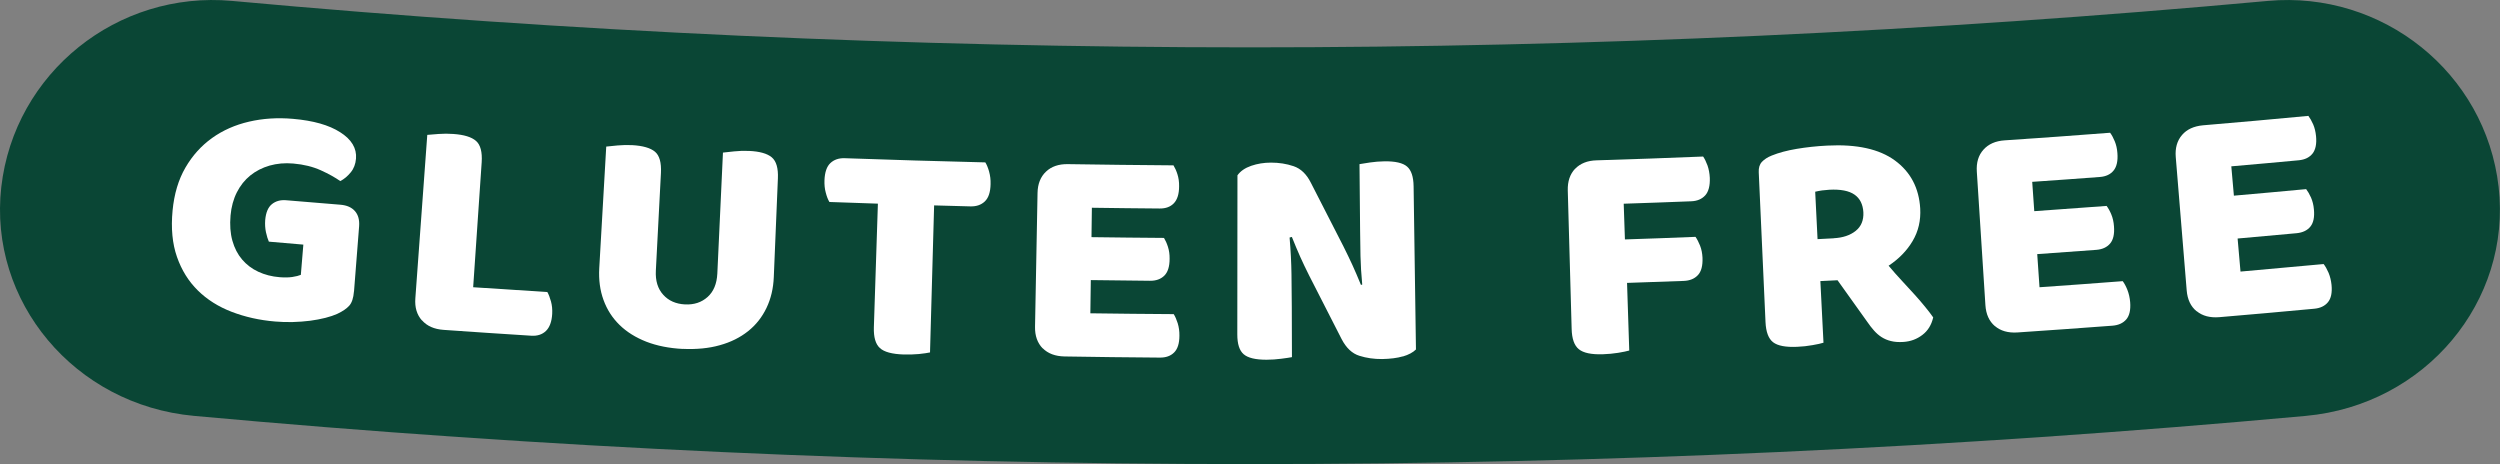
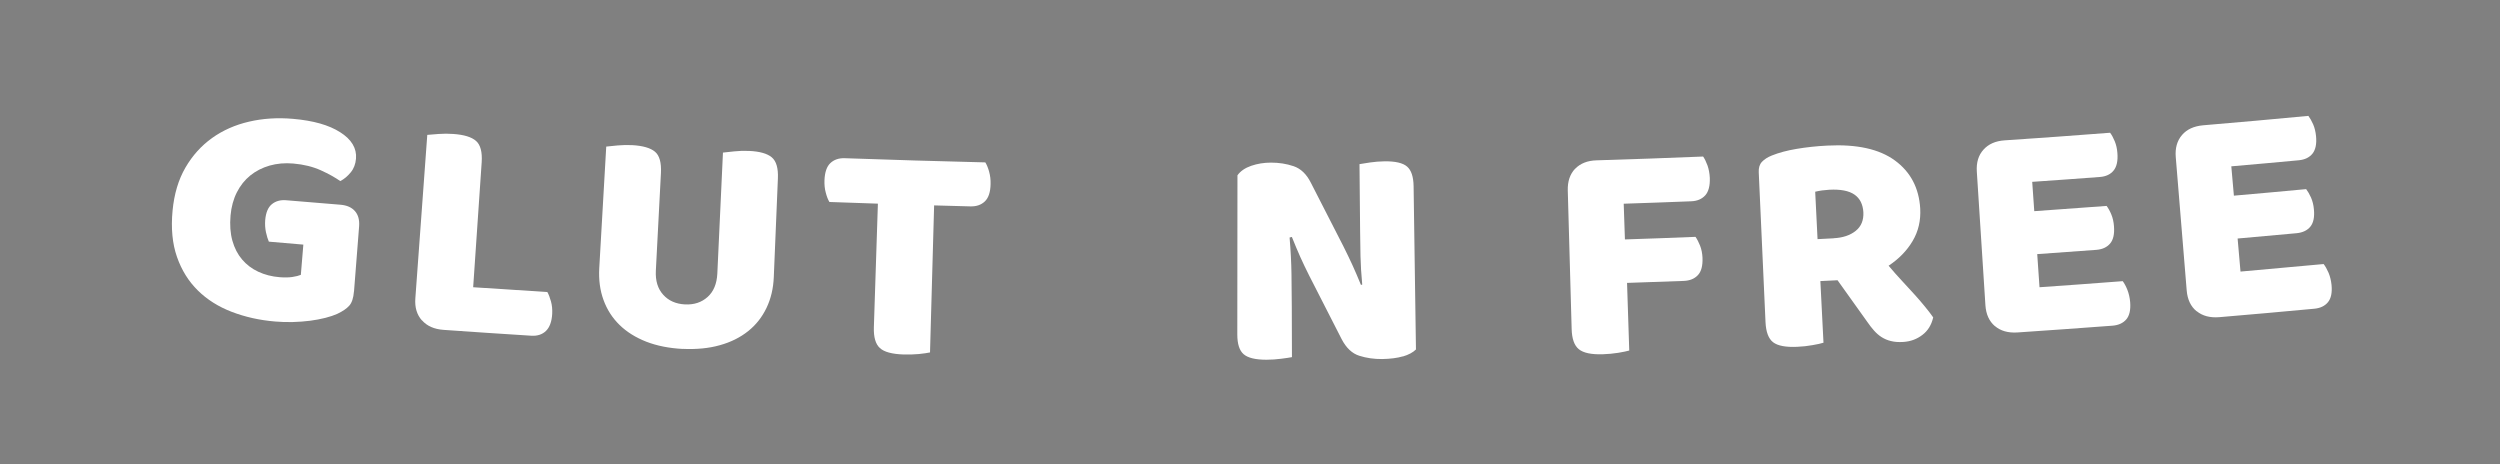
<svg xmlns="http://www.w3.org/2000/svg" id="Layer_2" viewBox="0 0 329 61.07">
  <rect x="0" y="0" width="329" height="61.07" fill="#808080" stroke="none" />
  <defs>
    <style>.cls-1{fill:#0a4635;}.cls-1,.cls-2{stroke-width:0px;}.cls-2{fill:#fff;}</style>
  </defs>
  <g id="Background">
-     <path class="cls-1" d="m303.46,54.73c-92.45,8.46-185.48,8.46-277.92,0C9.8,53.29-1.54,39.65.17,24.61t0,0C1.89,9.56,15.47-1.26,30.53.12,119.66,8.27,209.34,8.27,298.46.12c15.07-1.37,28.65,9.44,30.36,24.49t0,0c1.71,15.04-9.63,28.68-25.37,30.12Z" />
    <path class="cls-2" d="m46.58,38.36c-.07.86-.27,1.48-.62,1.87-.35.39-.88.75-1.59,1.08-.42.19-.93.36-1.55.52-.62.16-1.29.28-2.01.38-.73.09-1.48.15-2.27.17-.79.02-1.57,0-2.34-.07-2.05-.17-3.95-.6-5.7-1.27-1.75-.67-3.24-1.61-4.46-2.81-1.22-1.2-2.14-2.67-2.75-4.42-.61-1.74-.8-3.78-.58-6.1.21-2.18.77-4.07,1.69-5.65.92-1.59,2.09-2.88,3.51-3.9,1.42-1.01,3.04-1.73,4.86-2.15,1.81-.42,3.74-.55,5.79-.37,2.66.23,4.73.81,6.22,1.77,1.49.95,2.18,2.11,2.07,3.46-.06.72-.29,1.33-.7,1.82-.41.5-.86.88-1.37,1.14-.67-.47-1.52-.95-2.56-1.42-1.04-.47-2.24-.77-3.62-.89-1.12-.1-2.16,0-3.12.27-.96.28-1.81.71-2.54,1.3-.73.59-1.32,1.33-1.77,2.22-.45.89-.73,1.91-.83,3.04-.11,1.24-.03,2.35.24,3.32.27.97.7,1.8,1.28,2.48.58.68,1.29,1.22,2.13,1.61.84.39,1.78.64,2.83.72.62.05,1.18.04,1.65-.03.48-.07.85-.17,1.12-.28.11-1.33.22-2.65.33-3.98-1.51-.13-3.03-.25-4.54-.39-.14-.32-.27-.73-.38-1.24-.11-.51-.14-1.04-.1-1.6.09-1,.38-1.69.89-2.1.5-.4,1.12-.57,1.86-.51,2.38.2,4.77.4,7.15.59.85.07,1.48.35,1.91.84.43.49.61,1.15.55,1.99-.22,2.85-.45,5.7-.67,8.55Z" />
    <path class="cls-2" d="m55.52,42.16c-.66-.74-.95-1.71-.86-2.9.52-7.17,1.05-14.34,1.57-21.51.34-.03.83-.07,1.49-.12.65-.05,1.3-.05,1.95,0,1.4.1,2.39.4,2.98.92.58.51.83,1.45.74,2.8-.37,5.48-.75,10.96-1.12,16.45,3.25.22,6.51.43,9.76.63.18.32.34.73.48,1.24.14.51.19,1.05.16,1.64-.06,1.03-.34,1.77-.82,2.24-.49.47-1.13.68-1.93.63-3.85-.24-7.7-.5-11.55-.77-1.23-.09-2.17-.5-2.83-1.25Z" />
    <path class="cls-2" d="m89.86,45.92c-1.8-.09-3.4-.41-4.8-.95-1.4-.55-2.58-1.28-3.53-2.21-.95-.93-1.65-2.02-2.11-3.29-.46-1.26-.64-2.64-.56-4.14.31-5.35.61-10.7.92-16.04.34-.04.84-.08,1.49-.15.65-.06,1.3-.07,1.94-.04,1.4.08,2.4.37,2.99.87.59.5.85,1.43.78,2.79-.22,4.28-.45,8.56-.67,12.85-.07,1.33.25,2.39.97,3.18.71.79,1.67,1.21,2.86,1.27,1.2.06,2.19-.27,2.98-.98.79-.71,1.21-1.73,1.28-3.07.25-5.31.5-10.62.74-15.93.34-.04.83-.09,1.48-.16.65-.07,1.3-.09,1.94-.06,1.4.06,2.4.34,3,.84.6.5.87,1.43.81,2.78-.18,4.33-.36,8.65-.54,12.98-.06,1.5-.38,2.85-.96,4.06-.58,1.21-1.38,2.23-2.42,3.06-1.04.83-2.28,1.45-3.73,1.85-1.45.41-3.07.56-4.87.48Z" />
    <path class="cls-2" d="m130.17,22.6c.14.5.21,1.05.19,1.63-.02,1.05-.27,1.81-.75,2.27-.48.46-1.11.68-1.9.66-1.59-.04-3.19-.08-4.78-.13-.18,6.45-.36,12.9-.54,19.35-.32.07-.81.14-1.46.21-.66.06-1.33.08-2.02.06-1.51-.05-2.56-.33-3.12-.85-.57-.52-.83-1.43-.79-2.73.18-5.42.36-10.85.53-16.27-2.13-.07-4.26-.14-6.38-.22-.19-.31-.35-.72-.48-1.23-.14-.5-.19-1.05-.17-1.63.04-1.05.3-1.81.78-2.26.48-.45,1.11-.67,1.9-.64,6.16.22,12.33.4,18.49.55.19.31.36.72.5,1.22Z" />
-     <path class="cls-2" d="m137.23,45.86c-.7-.71-1.04-1.66-1.02-2.85.11-5.87.22-11.74.33-17.61.02-1.19.39-2.13,1.11-2.81.71-.68,1.68-1.01,2.88-.99,4.63.07,9.27.13,13.9.16.19.31.37.7.52,1.17.15.47.23,1,.22,1.58,0,1.03-.24,1.77-.69,2.24-.45.47-1.08.7-1.87.69-2.97-.02-5.95-.06-8.92-.1-.02,1.29-.04,2.58-.05,3.87,3.18.04,6.36.08,9.54.1.19.31.37.7.52,1.17.15.47.23,1,.22,1.58,0,1.03-.24,1.77-.7,2.22-.46.45-1.08.68-1.88.67-2.6-.02-5.19-.05-7.79-.09-.02,1.46-.04,2.91-.06,4.37,3.66.05,7.31.09,10.97.11.2.31.37.71.53,1.21.15.5.23,1.04.22,1.62,0,1.03-.24,1.77-.7,2.22-.46.46-1.09.68-1.89.67-4.17-.03-8.34-.08-12.51-.15-1.23-.02-2.2-.38-2.9-1.09Z" />
+     <path class="cls-2" d="m137.23,45.86Z" />
    <path class="cls-2" d="m184.61,46.9c-.75.22-1.66.33-2.72.35-1.06.01-2.06-.13-3-.43-.95-.3-1.72-1.02-2.33-2.19-1.43-2.79-2.86-5.59-4.28-8.38-.43-.86-.82-1.67-1.16-2.43-.34-.76-.71-1.64-1.11-2.64-.1.03-.2.06-.3.08.15,1.75.23,3.36.25,4.85.02,1.48.03,2.91.04,4.27,0,2.21.02,4.41.02,6.62-.31.06-.78.13-1.41.21-.63.08-1.27.13-1.93.13-1.46,0-2.46-.24-3.02-.73-.56-.49-.83-1.35-.83-2.6,0-6.98.02-13.96.02-20.94.39-.55,1-.97,1.81-1.25.81-.28,1.68-.42,2.61-.42,1.04,0,2.03.15,2.97.47.94.32,1.7,1.04,2.27,2.18,1.42,2.8,2.85,5.59,4.29,8.38.43.86.82,1.67,1.17,2.43.35.76.72,1.64,1.13,2.63.06-.01.11-.03.17-.04-.13-1.33-.2-2.59-.23-3.76-.03-1.18-.04-2.31-.05-3.39-.03-2.9-.06-5.8-.08-8.7.31-.06.77-.13,1.39-.22.62-.09,1.25-.14,1.89-.15,1.43-.02,2.43.21,2.98.69.56.48.84,1.34.86,2.59.1,7.16.21,14.32.31,21.48-.39.39-.97.7-1.72.92Z" />
    <path class="cls-2" d="m207.28,22.22c.68-.71,1.63-1.09,2.83-1.12,4.67-.14,9.35-.31,14.02-.5.21.3.4.69.58,1.18.17.49.27,1.03.3,1.61.04,1.05-.16,1.83-.6,2.32-.45.49-1.06.75-1.85.78-2.96.12-5.92.22-8.88.32.05,1.57.1,3.13.16,4.7,3.1-.1,6.19-.21,9.29-.34.21.3.41.69.6,1.16.19.48.29,1.01.32,1.59.04,1.05-.16,1.82-.61,2.29-.45.48-1.07.73-1.87.76-2.48.09-4.97.18-7.45.26.1,2.97.2,5.94.29,8.9-.31.09-.79.19-1.45.3-.66.1-1.32.17-2.01.19-1.51.05-2.57-.17-3.17-.66-.6-.48-.92-1.38-.95-2.68-.17-6.07-.34-12.15-.51-18.22-.03-1.19.29-2.15.97-2.86Z" />
    <path class="cls-2" d="m252.7,27.43c.09,1.58-.24,3.01-1,4.29-.76,1.28-1.82,2.36-3.16,3.25.58.69,1.16,1.35,1.76,1.99.59.63,1.15,1.24,1.67,1.82.52.58.99,1.12,1.4,1.63.41.5.76.96,1.04,1.36-.23.99-.7,1.76-1.43,2.31-.73.56-1.56.86-2.5.92-.63.04-1.17,0-1.64-.12-.46-.11-.87-.29-1.23-.52-.36-.23-.69-.52-.99-.86-.3-.34-.6-.72-.87-1.12-1.31-1.83-2.62-3.67-3.93-5.5-.75.04-1.5.08-2.26.11.14,2.7.27,5.41.41,8.11-.31.1-.79.21-1.44.32-.65.12-1.32.19-2.01.22-1.51.07-2.57-.13-3.18-.6-.61-.47-.94-1.36-1-2.66-.3-6.57-.59-13.14-.89-19.71-.03-.58.11-1.04.42-1.37.31-.33.74-.61,1.29-.83.94-.38,2.04-.67,3.29-.88,1.26-.21,2.6-.36,4.03-.43,3.87-.2,6.83.45,8.89,1.96,2.06,1.51,3.17,3.62,3.33,6.33Zm-11.38,3.92c1.19-.06,2.15-.38,2.88-.96.73-.58,1.07-1.4,1.02-2.45-.06-1.05-.45-1.83-1.17-2.33-.72-.5-1.82-.72-3.32-.64-.34.02-.65.05-.95.09-.29.04-.59.1-.9.17.1,2.08.21,4.16.31,6.24.71-.04,1.41-.07,2.12-.11Z" />
    <path class="cls-2" d="m262.53,42.92c-.76-.65-1.17-1.56-1.25-2.76-.38-5.86-.75-11.71-1.13-17.57-.08-1.19.21-2.16.87-2.89.66-.74,1.59-1.15,2.79-1.23,4.63-.31,9.25-.64,13.88-1,.22.29.42.66.61,1.12.19.46.31.98.35,1.56.08,1.02-.09,1.79-.5,2.29-.41.51-1.02.79-1.8.85-2.97.22-5.94.44-8.91.64.09,1.29.18,2.57.27,3.86,3.17-.22,6.35-.45,9.52-.69.22.29.43.66.62,1.12.19.46.31.98.35,1.56.08,1.02-.09,1.78-.51,2.27-.42.49-1.02.77-1.82.83-2.59.19-5.18.38-7.77.56.1,1.45.2,2.91.3,4.36,3.65-.25,7.3-.52,10.95-.8.22.29.43.68.62,1.16.19.49.31,1.02.36,1.6.08,1.02-.09,1.78-.51,2.27-.42.49-1.03.77-1.83.83-4.16.31-8.32.61-12.49.89-1.23.08-2.22-.2-2.98-.85Z" />
    <path class="cls-2" d="m289.07,40.96c-.77-.63-1.2-1.54-1.3-2.73-.48-5.85-.96-11.7-1.44-17.55-.1-1.19.18-2.16.82-2.91.64-.75,1.57-1.17,2.77-1.28,4.62-.39,9.24-.8,13.86-1.24.22.29.43.66.63,1.11.2.46.32.97.38,1.55.1,1.02-.06,1.79-.46,2.3-.41.51-1,.8-1.79.88-2.96.28-5.93.54-8.9.8.11,1.29.22,2.57.34,3.86,3.17-.28,6.34-.56,9.51-.86.22.29.44.66.64,1.11.2.46.33.97.38,1.55.1,1.02-.06,1.78-.47,2.28-.41.5-1.01.78-1.8.86-2.59.24-5.18.47-7.77.7.13,1.45.25,2.9.38,4.35,3.65-.32,7.29-.65,10.94-.99.23.29.44.67.65,1.15.2.48.33,1.01.39,1.59.1,1.02-.06,1.78-.47,2.28-.41.5-1.02.79-1.81.86-4.16.39-8.32.76-12.48,1.11-1.23.1-2.22-.16-2.99-.79Z" />
  </g>
</svg>